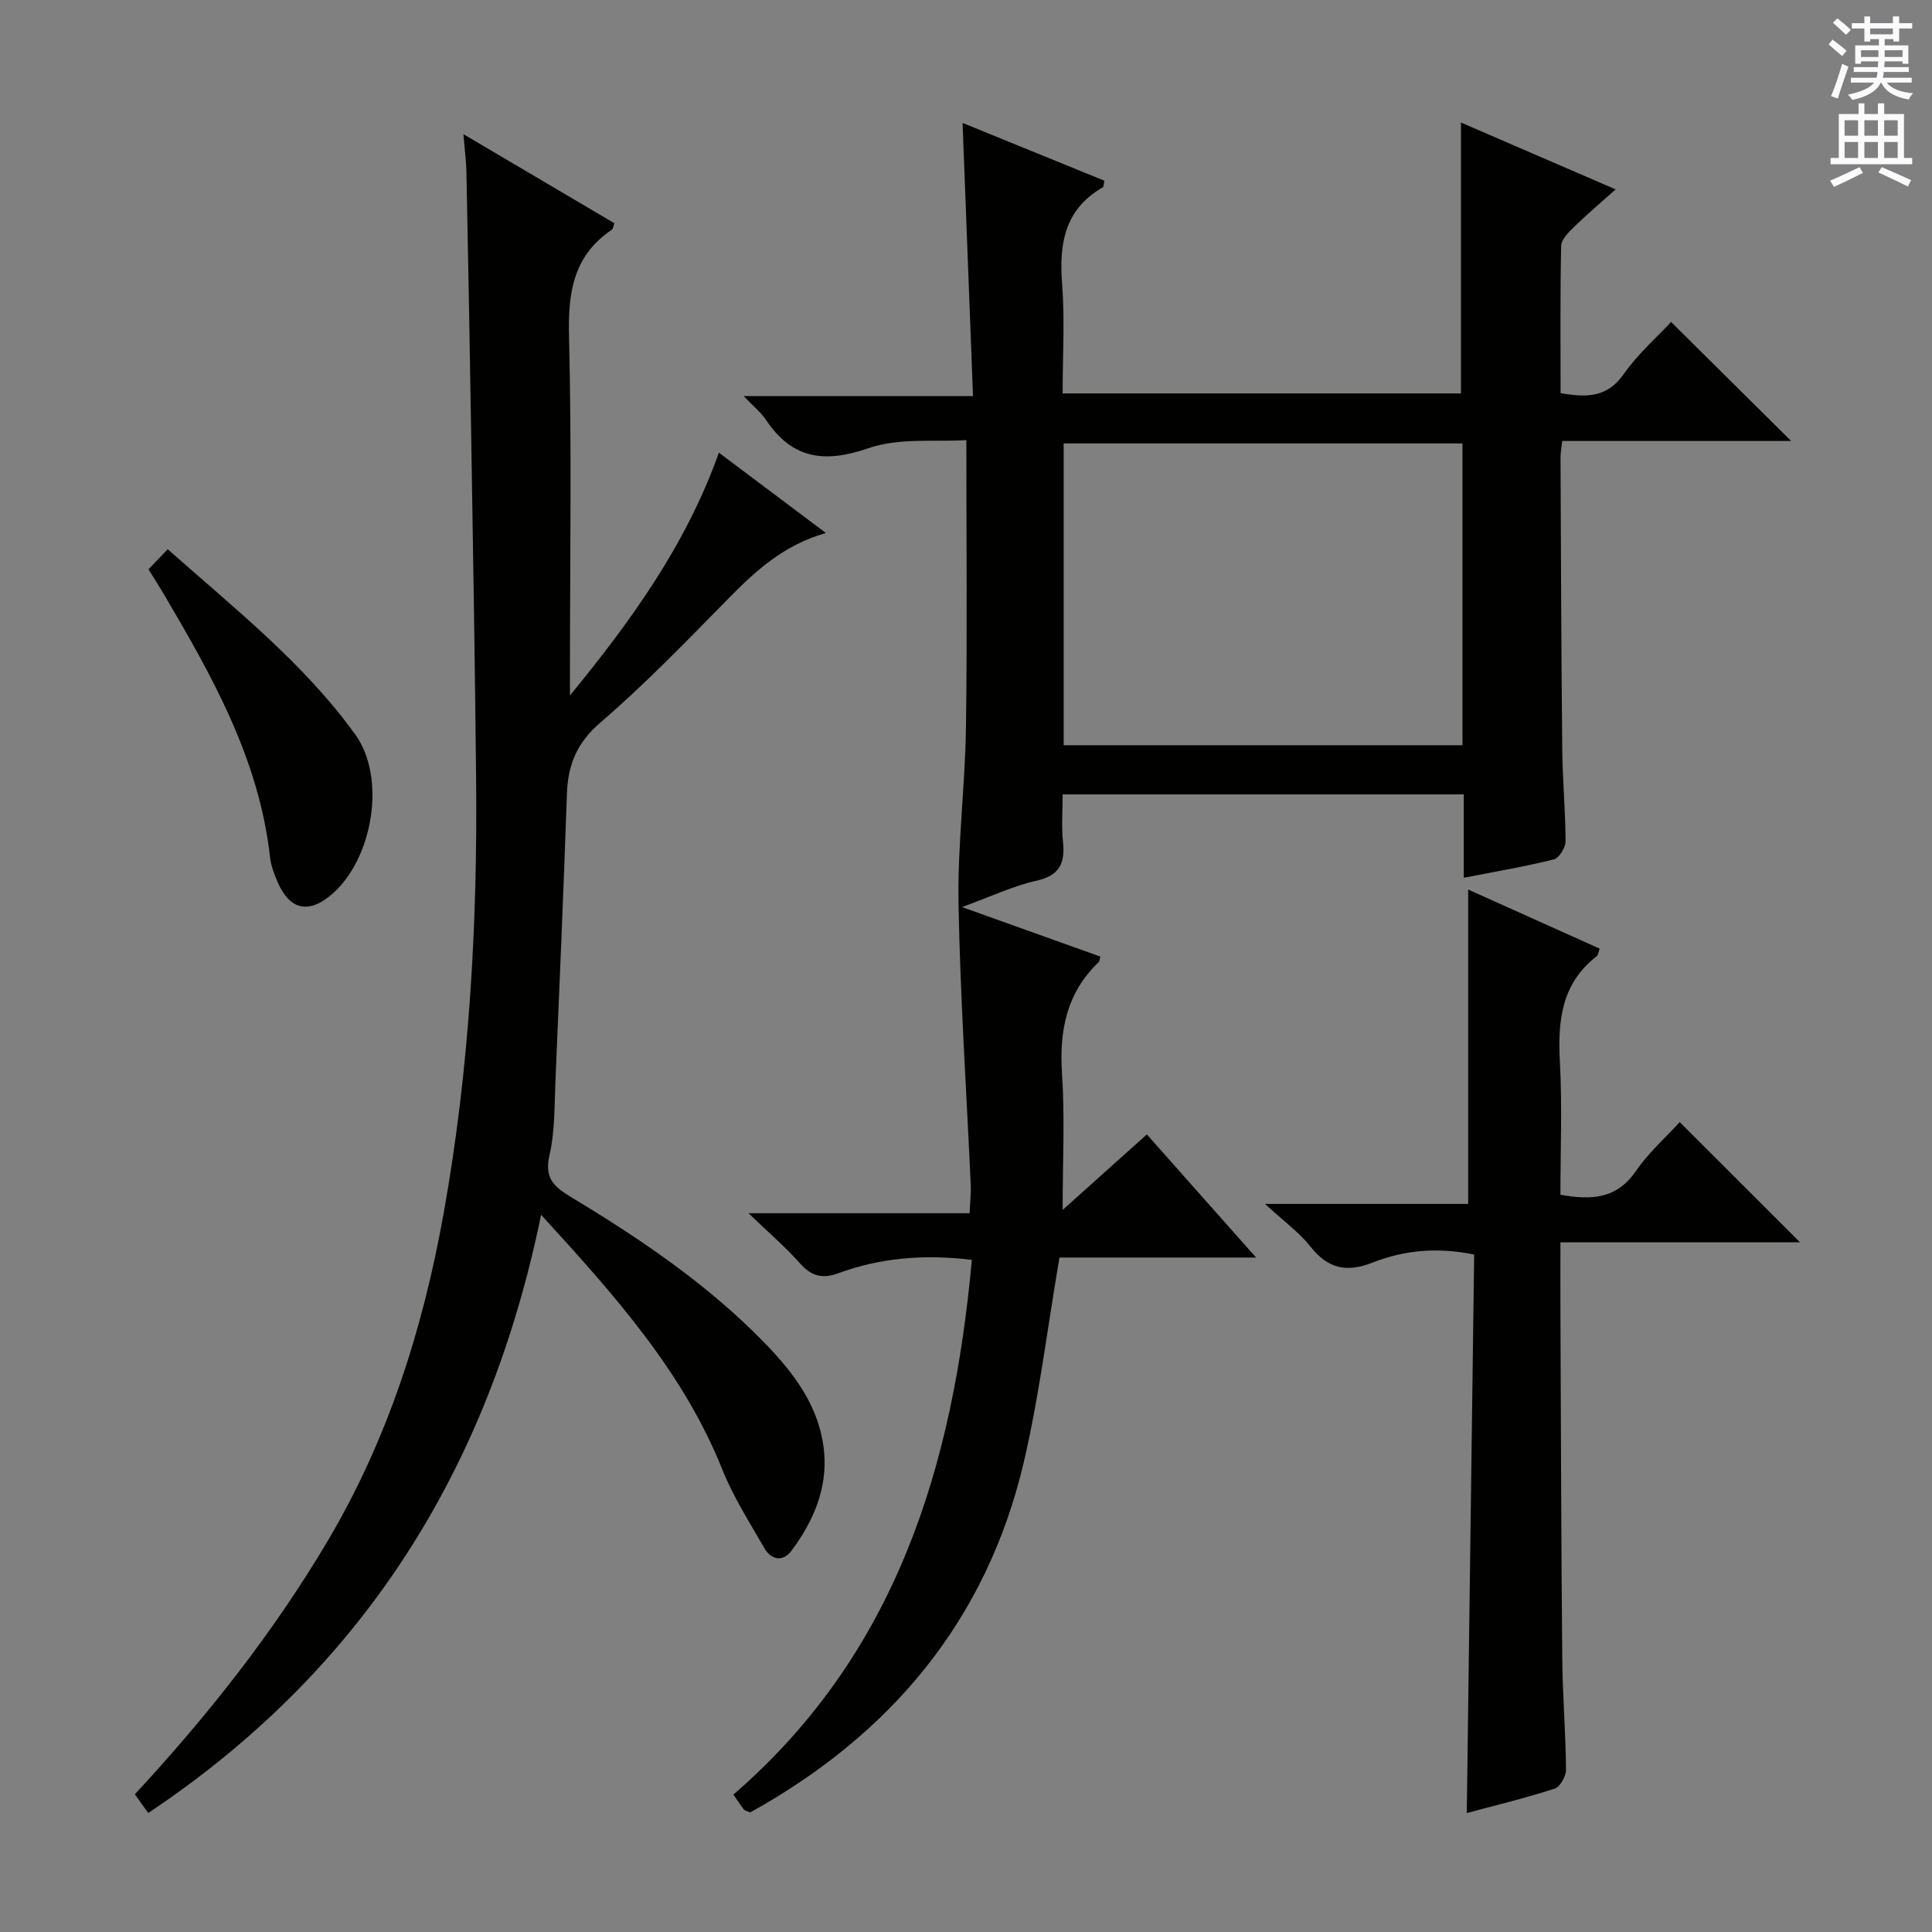
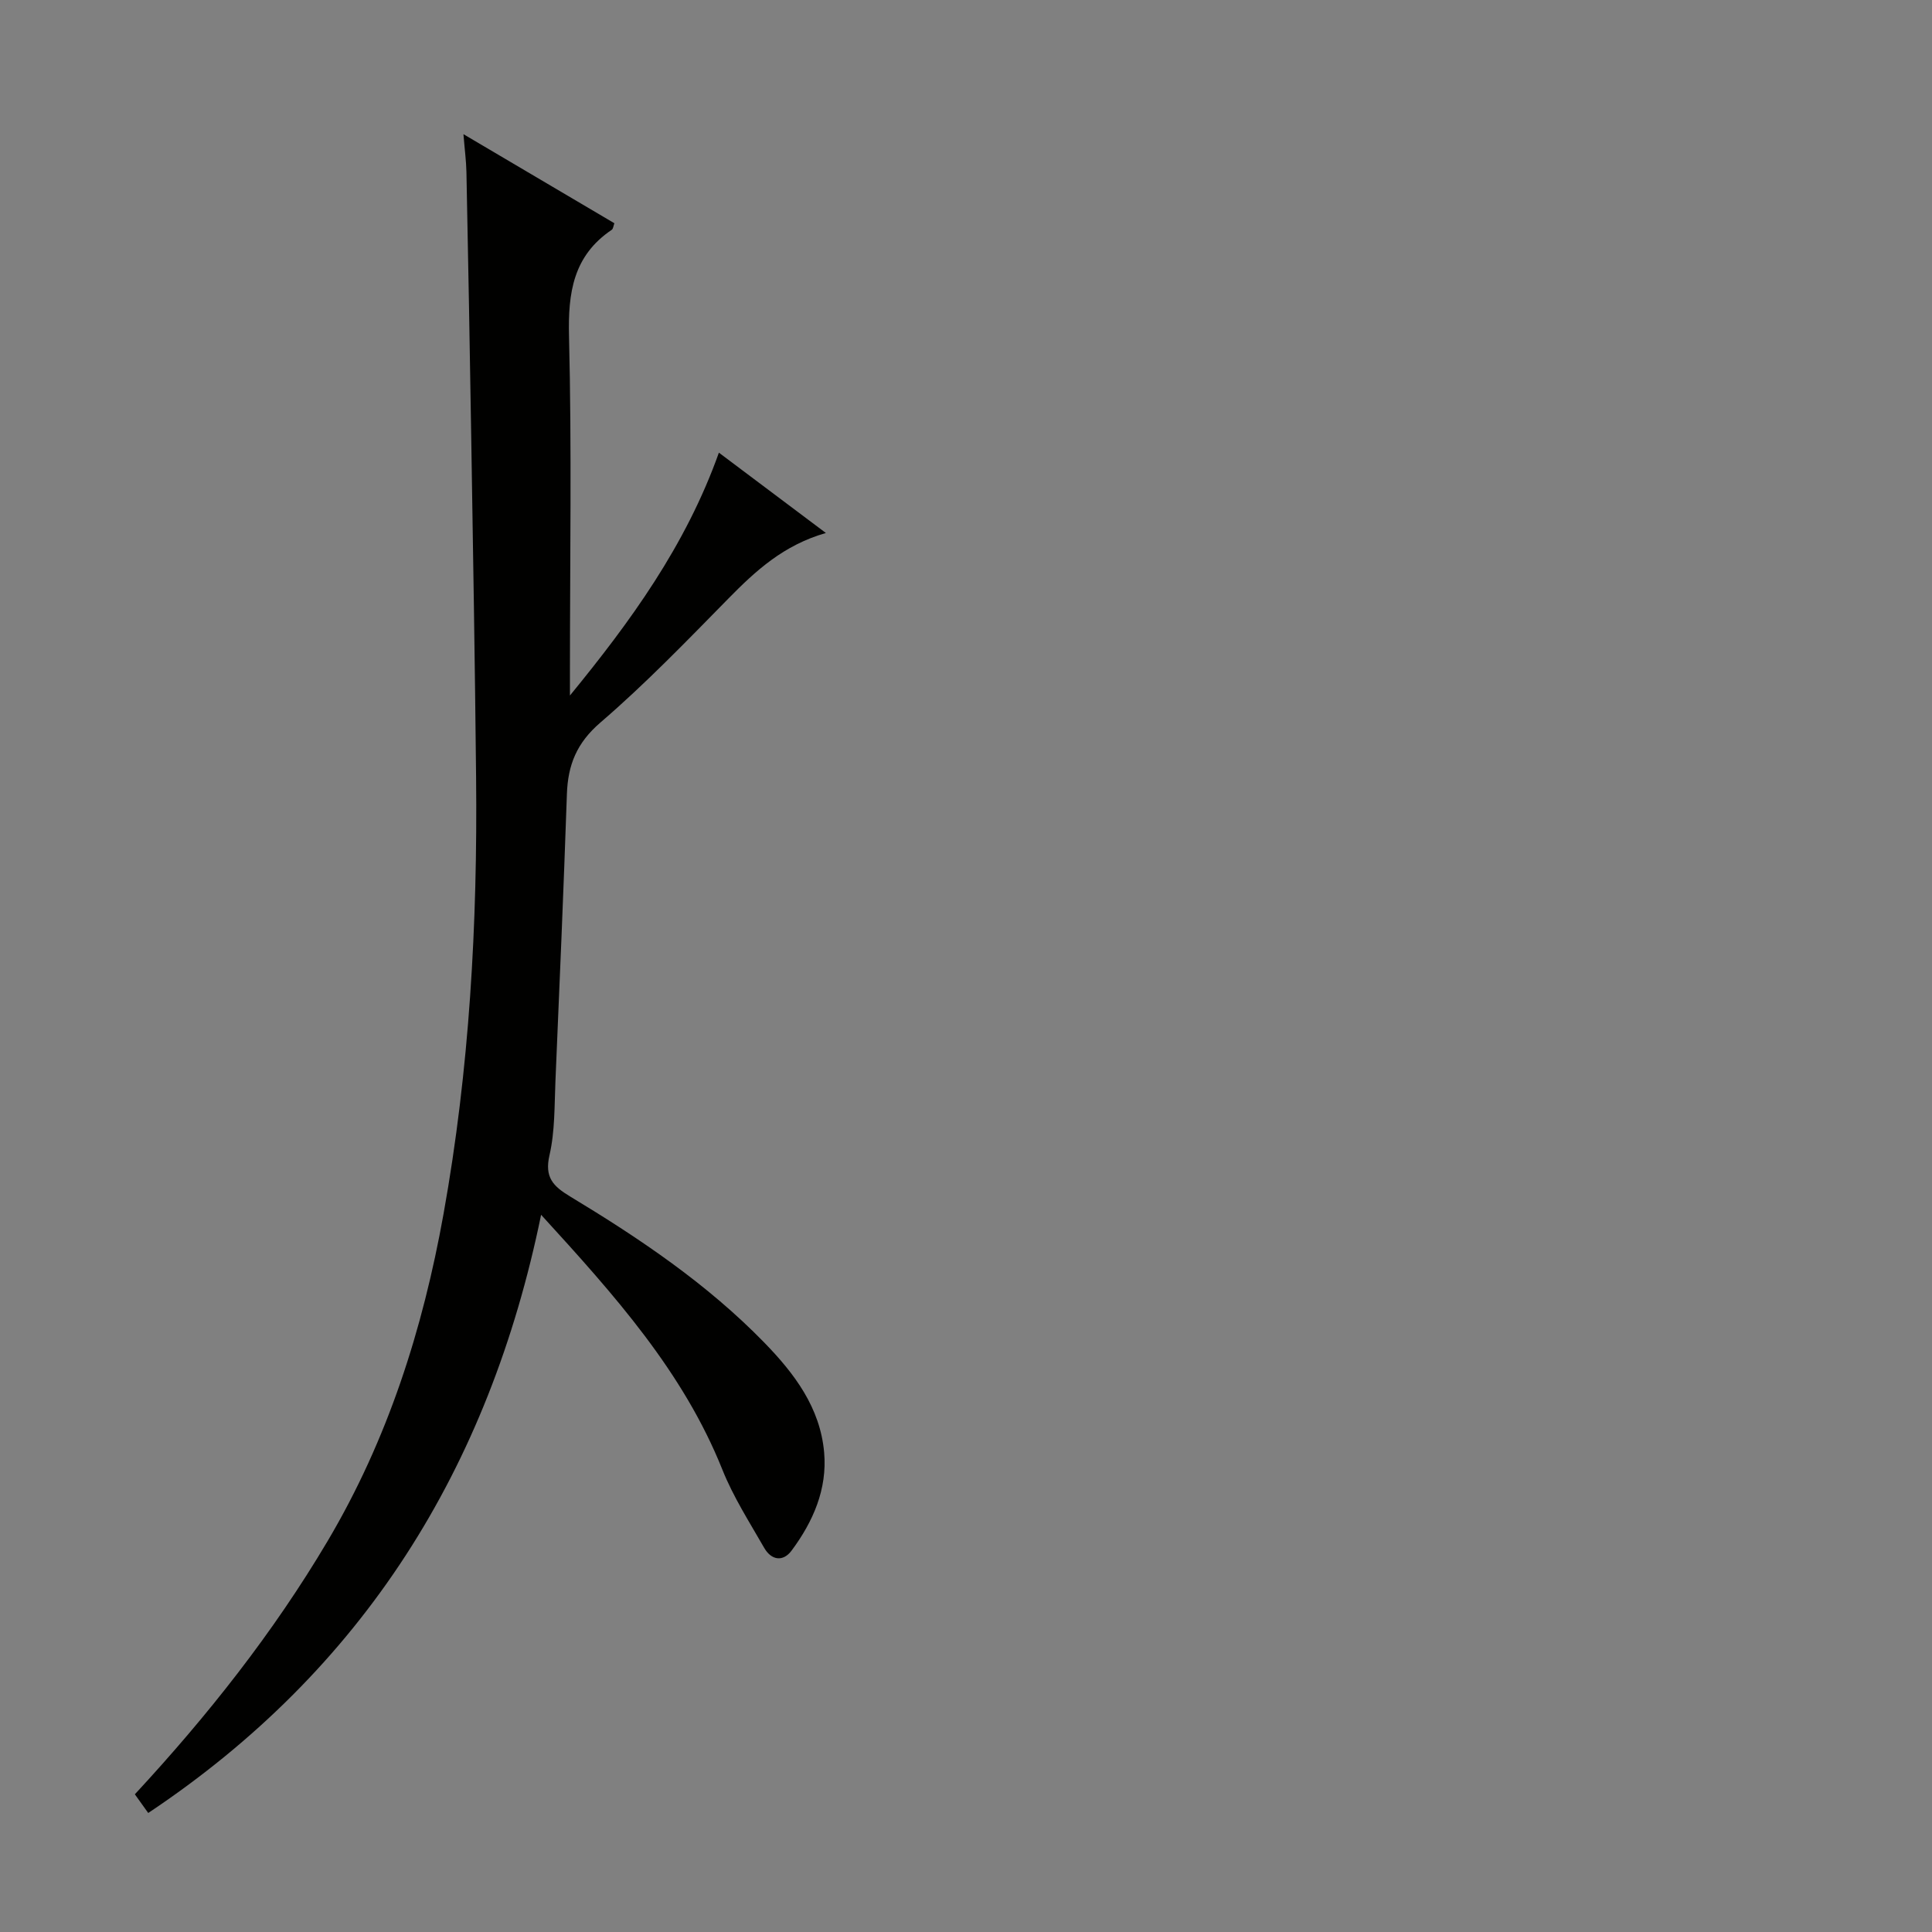
<svg xmlns="http://www.w3.org/2000/svg" enable-background="new 0 0 400 400" viewBox="0 0 400 400">
  <rect x="0" y="0" width="400" height="400" fill="#808080" stroke="none" />
  <g fill="#010100">
-     <path d="m201.21 260.84c-9.98-1.21-18.99-.41-27.71 2.79-3.24 1.19-5.54.57-7.87-2.06-2.97-3.36-6.41-6.29-10.65-10.38h45.76c.1-2.36.32-4.11.24-5.85-.87-19.43-2.18-38.85-2.53-58.29-.21-12.1 1.36-24.22 1.54-36.34.28-19.46.08-38.93.08-59.59-6.35.42-13.84-.54-20.24 1.67-9.14 3.15-15.78 2.28-21.23-5.84-1.06-1.58-2.61-2.82-4.63-4.94h47.48c-.73-18.96-1.43-37.44-2.16-56.56 9.92 4.04 19.66 8.01 29.35 11.96-.15.76-.11 1.25-.29 1.35-7.85 4.51-9.11 11.57-8.46 19.9.58 7.44.12 14.96.12 22.8h82.47c0-18.55 0-36.95 0-56.09 10.45 4.52 20.85 9.01 32.02 13.84-3.18 2.85-6.01 5.23-8.65 7.81-1.12 1.09-2.6 2.57-2.63 3.9-.22 10.12-.12 20.24-.12 30.47 5.41.95 9.67.94 13.09-3.96 2.9-4.16 6.85-7.59 9.79-10.77 8.23 8.16 16.34 16.19 24.86 24.64-15.82 0-31.5 0-47.4 0-.17 1.59-.36 2.53-.35 3.48.09 20.16.15 40.32.36 60.48.06 6.32.67 12.63.68 18.94 0 1.29-1.34 3.46-2.43 3.73-5.95 1.49-12.01 2.51-18.64 3.8 0-5.91 0-11.46 0-17.27-27.81 0-55.06 0-83.05 0 0 3.31-.27 6.6.07 9.82.47 4.46-.71 7-5.55 8.08-4.82 1.08-9.39 3.27-15.36 5.44 10.25 3.67 19.45 6.96 28.64 10.25-.16.57-.15.97-.35 1.16-6.65 6.37-8.17 14.19-7.58 23.12.6 8.94.13 17.95.13 28.17 6.2-5.56 11.65-10.45 17.43-15.63 7.3 8.22 14.49 16.32 22.62 25.49-14.71 0-28.07 0-40.71 0-2.5 14.65-4.18 28.67-7.38 42.34-7.7 32.86-27.62 56.45-56.64 72.54-.72-.31-1.12-.35-1.3-.58-.7-.91-1.33-1.88-2.19-3.11 33.65-29.1 45.48-67.85 49.37-110.71zm101.58-169.03c-27.8 0-55.16 0-82.57 0v62.48h82.57c0-20.91 0-41.51 0-62.48z" />
    <path d="m95.95 27.78c10.86 6.41 21 12.39 31.25 18.44-.21.55-.24 1.15-.55 1.36-7.97 5.38-9.07 13.01-8.84 22.07.57 23.15.19 46.32.19 69.48v4.87c12.49-15.27 23.95-30.96 30.84-50.28 7.4 5.56 14.48 10.87 22.15 16.63-8.76 2.51-14.53 7.82-20.15 13.54-8.63 8.78-17.21 17.69-26.53 25.7-4.92 4.23-6.74 8.79-6.94 14.84-.68 19.78-1.52 39.56-2.37 59.34-.22 5.14-.09 10.42-1.23 15.38-1.07 4.62.76 6.45 4.27 8.57 14.41 8.7 28.36 18.09 40.19 30.24 6.26 6.43 11.58 13.48 12.4 22.75.67 7.61-2.29 14.33-6.73 20.31-1.8 2.43-4.22 2-5.68-.55-3.05-5.32-6.41-10.56-8.67-16.22-8.11-20.24-22.26-36.05-37.52-52.74-10.78 52.57-36.85 94.17-81.34 123.85-1.01-1.41-1.85-2.58-2.77-3.87 15.06-16.26 28.65-33.43 39.91-52.43 12.46-21.04 19.71-43.84 24-67.74 5.37-29.89 7.05-60.06 6.74-90.37-.23-23.14-.62-46.28-.99-69.42-.29-18.64-.64-37.27-1.01-55.91-.05-2.32-.36-4.62-.62-7.84z" />
-     <path d="m303.68 375.37c.51-38.99 1.02-77.22 1.53-115.63-7.62-1.57-14.52-.9-21.03 1.66-5.41 2.13-9.24 1.27-12.86-3.3-2.34-2.96-5.52-5.25-9.42-8.84h42.07c0-22.02 0-43.52 0-65.09 8.76 3.94 17.96 8.07 27.23 12.24-.27.71-.31 1.33-.64 1.58-7.28 5.64-8.06 13.34-7.6 21.83.49 9.1.11 18.24.11 27.54 6.44 1.16 11.67.87 15.64-4.93 2.59-3.78 6.14-6.9 9.06-10.11 8.3 8.29 16.27 16.26 24.91 24.89-16.69 0-32.96 0-49.61 0 0 5.5-.02 10.14 0 14.78.11 23.82.16 47.64.38 71.46.07 7.64.71 15.28.78 22.93.01 1.35-1.21 3.57-2.33 3.93-5.98 1.95-12.09 3.41-18.22 5.06z" />
-     <path d="m30.74 117.86c1.35-1.41 2.49-2.59 3.99-4.14 13.85 12.28 28.13 23.54 38.81 38.33 6.49 8.98 3.66 25.64-4.69 32.98-4.82 4.24-8.82 3.45-11.34-2.33-.72-1.66-1.4-3.43-1.6-5.21-2.26-20.4-12.1-37.7-22.24-54.9-.85-1.41-1.74-2.8-2.93-4.73z" />
  </g>
-   <path d="m378.6 9.2.8-1c.9.7 1.9 1.4 2.9 2.3l-.9 1.1c-1.1-.9-2-1.7-2.8-2.4zm.5 10.7c.9-2.1 1.6-4.3 2.3-6.7.4.2.8.4 1.3.6-.7 2.1-1.5 4.3-2.2 6.6zm.4-15.2.9-.9c1 .8 2 1.6 2.8 2.4l-1 1c-1-.9-1.9-1.8-2.7-2.5zm12.5-1.3h1.2v1.4h2.7v1.1h-2.7v2.7h-1.2v-.5h-1.8v1.3h4.9v3.8h-1.2v-.5h-3.7c0 .4-.1.9-.1 1.2h5.1v1h-5.2c0 .5-.1.9-.2 1.2h6v1h-5.2c1.1 1.3 2.9 2 5.5 2.2-.4.4-.7.8-.9 1.3-2.9-.5-4.8-1.6-5.7-3.5h-.1c-.8 1.7-2.7 2.9-5.9 3.6-.2-.4-.6-.8-.9-1.1 2.8-.6 4.6-1.4 5.4-2.5h-4.8v-1h5.3c.1-.3.2-.7.2-1.2h-4.9v-1h5c0-.4 0-.8.1-1.2h-3.6v.5h-1.2v-3.8h4.9v-1.3h-1.8v.5h-1.2v-2.7h-2.6v-1.1h2.6v-1.4h1.2v1.4h4.7v-1.4zm-6.7 8.4h3.6c0-.4 0-.9 0-1.4h-3.6zm1.9-4.7h4.7v-1.2h-4.7zm6.7 3.3h-3.7v1.4h3.7z" fill="#fbfafc" />
-   <path d="m384.7 21.4h1.3v2.2h2.8v-2.2h1.3v2.2h4.1v9.1h1.7v1.3h-16.9v-1.3h1.7v-9.1h4.1v-2.2zm.3 13.2.7 1.2c-1.8.9-3.8 1.9-6 2.9-.2-.4-.5-.8-.8-1.3 2.4-1 4.4-2 6.1-2.8zm-3.1-6.5h2.8v-3.2h-2.8zm0 4.6h2.8v-3.3h-2.8zm4.1-4.6h2.8v-3.2h-2.8zm0 4.6h2.8v-3.3h-2.8zm3.6 1.9c2.1.9 4.1 1.8 6.1 2.7l-.7 1.3c-2.2-1.1-4.2-2-6.1-2.9zm3.3-9.7h-2.8v3.2h2.8zm-2.8 7.8h2.8v-3.3h-2.8z" fill="#fbfafc" />
</svg>